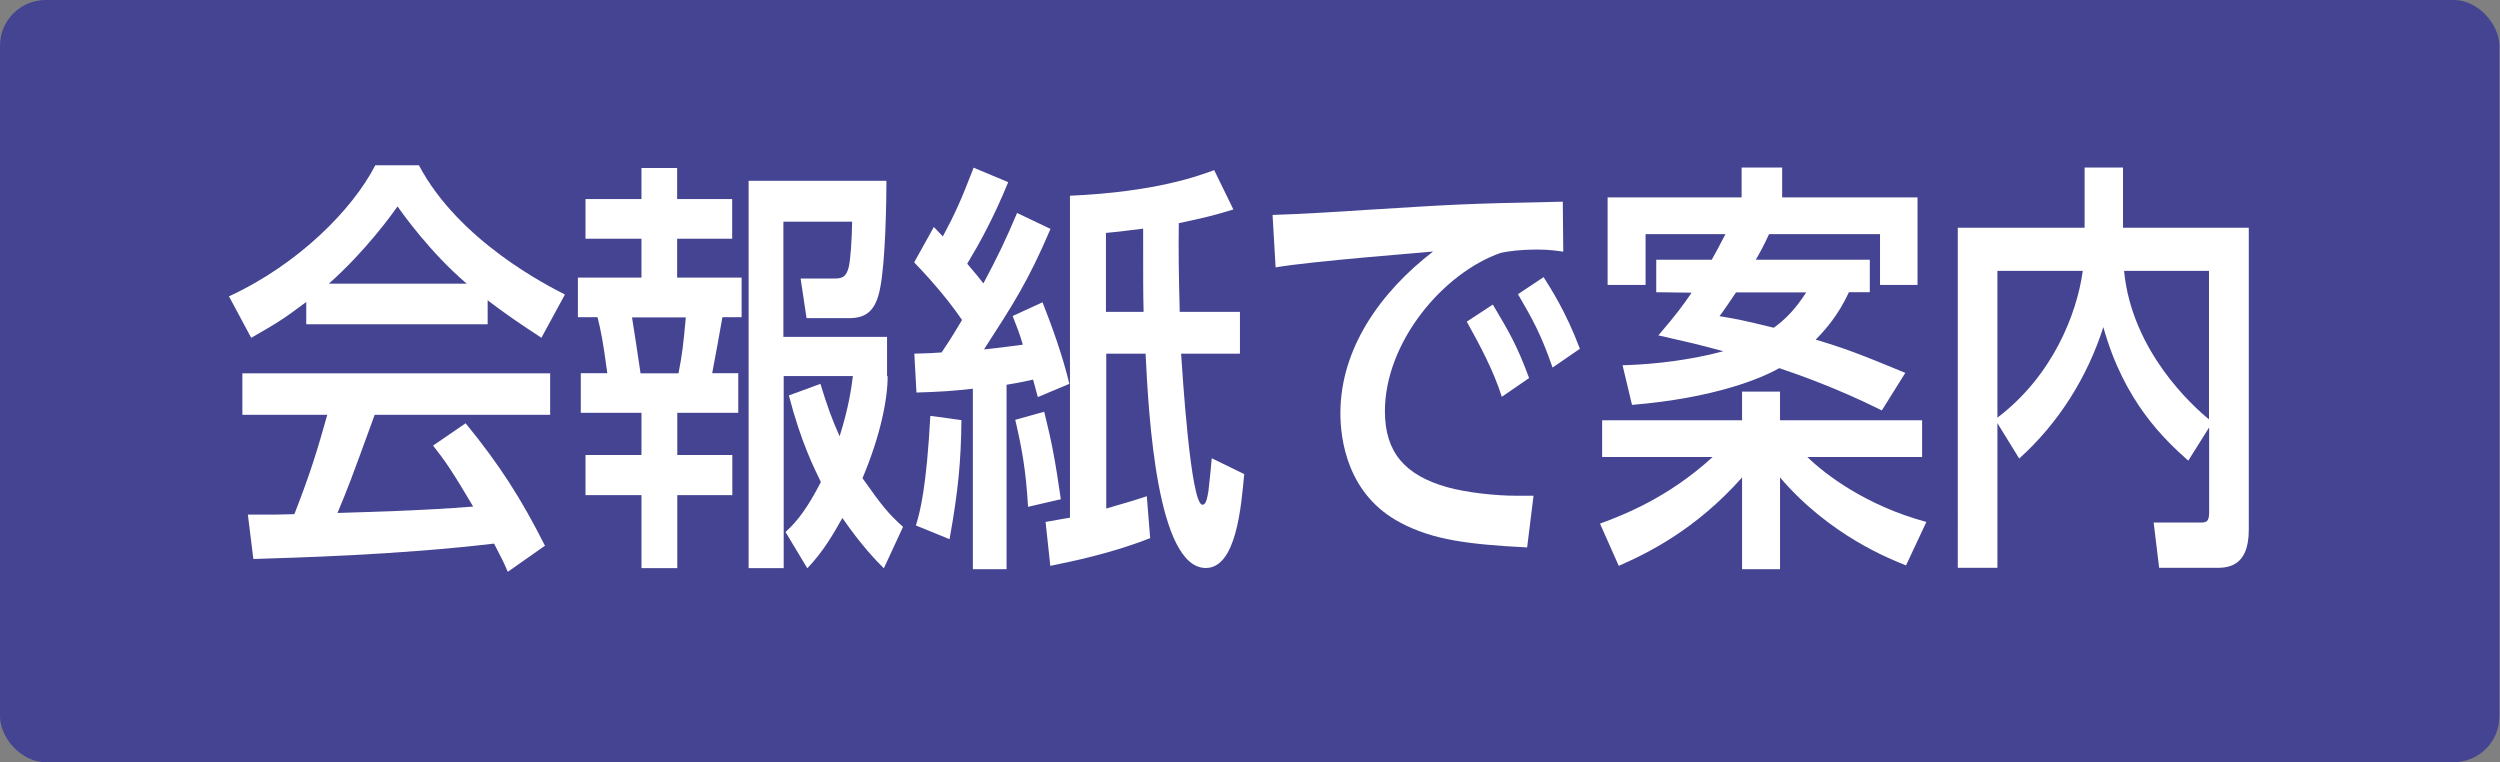
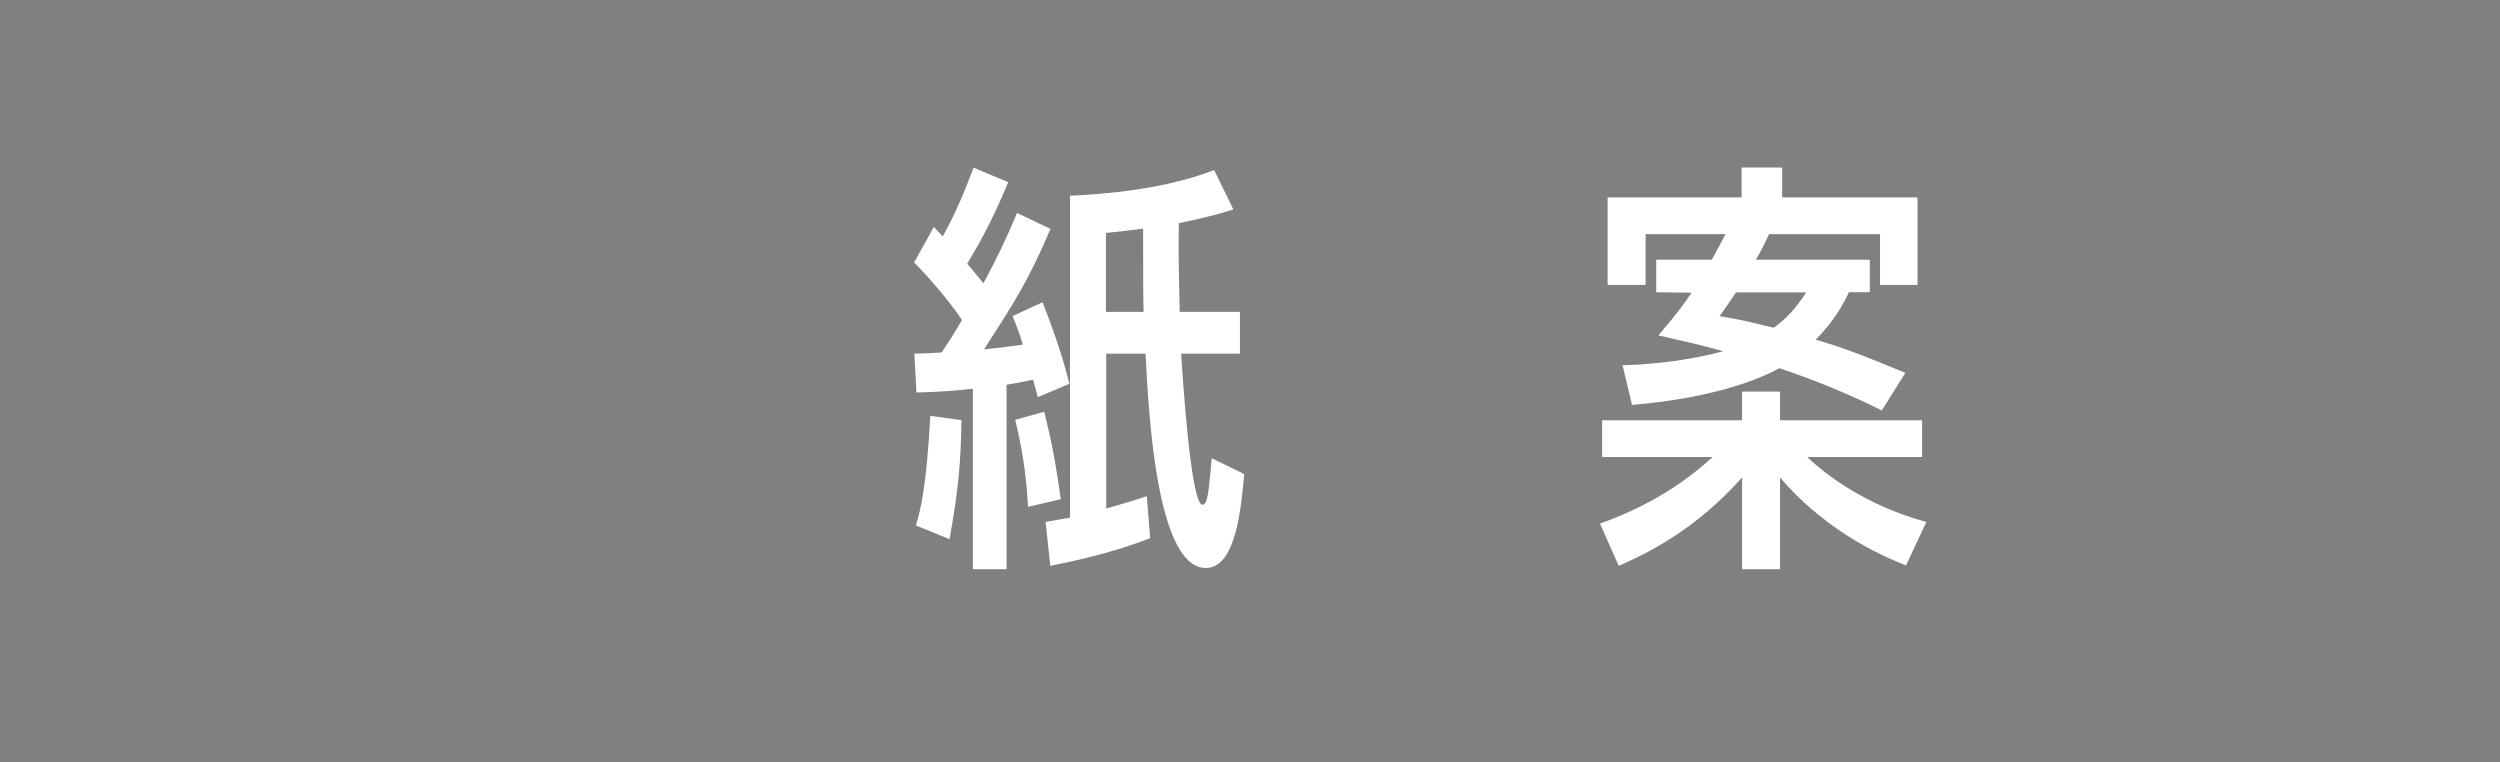
<svg xmlns="http://www.w3.org/2000/svg" id="_レイヤー_1" width="164" height="50" viewBox="0 0 164 50">
  <rect x="0" y="0" width="164" height="50" fill="#808080" stroke="none" />
  <defs>
    <style>.cls-1{fill:#444493;}.cls-1,.cls-2{stroke-width:0px;}.cls-2{fill:#fff;}</style>
  </defs>
-   <rect class="cls-1" width="163.96" height="50" rx="3" ry="3" />
-   <path class="cls-2" d="M35.52,22.16c-1.2-.78-2.41-1.6-3.53-2.46v1.57h-11.9v-1.46c-1.54,1.15-1.85,1.34-3.61,2.35l-1.46-2.72c4.56-2.1,8.12-5.71,9.6-8.6h2.86c2.63,4.98,8.48,7.92,9.58,8.48l-1.54,2.83ZM30.54,27.76c2.24,2.74,3.64,4.93,5.21,8.04l-2.44,1.71c-.31-.73-.34-.76-.9-1.85-6.44.76-13.1.92-15.79,1.01l-.36-2.91c1.71,0,2.24,0,3.05-.03,1.04-2.66,1.51-4.2,2.16-6.52h-5.57v-2.72h20.19v2.72h-11.51c-1.6,4.4-1.71,4.68-2.44,6.44,1.76-.06,5.43-.14,8.9-.42-1.34-2.27-1.82-2.97-2.63-4l2.13-1.46ZM30.62,18.61c-2.38-2.02-4.23-4.62-4.54-5.07-.34.48-2.07,2.91-4.51,5.07h9.04Z" />
-   <path class="cls-2" d="M42.07,11.02h2.35v2.04h3.61v2.6h-3.61v2.55h4.23v2.6h-1.26c-.17.95-.45,2.55-.67,3.67h1.71v2.6h-4v2.77h3.61v2.63h-3.61v4.79h-2.35v-4.79h-3.67v-2.63h3.67v-2.77h-3.98v-2.6h1.74c-.28-2.1-.42-2.77-.64-3.67h-1.29v-2.6h4.17v-2.55h-3.67v-2.6h3.67v-2.04ZM41.46,20.82c.11.62.42,2.74.56,3.67h2.49c.25-1.29.31-1.82.48-3.67h-3.53ZM58.23,24.68c0,1.48-.45,3.84-1.65,6.69,1.26,1.79,1.74,2.38,2.66,3.19l-1.26,2.72c-.45-.45-1.4-1.4-2.72-3.3-.59,1.04-1.23,2.18-2.3,3.3l-1.43-2.38c.81-.73,1.48-1.65,2.32-3.28-.45-.92-1.32-2.66-2.1-5.68l2.07-.76c.42,1.37.73,2.27,1.26,3.44.59-1.88.76-3.08.87-3.95h-4.54v12.6h-2.3V11.86h9.04c0,1.29-.06,5.32-.42,7.08-.28,1.43-.9,1.93-2.02,1.93h-2.8l-.39-2.6h2.24c.5,0,.76-.11.92-.76.11-.45.2-1.74.22-2.97h-4.51v7.56h6.8v2.58Z" />
  <path class="cls-2" d="M68.92,15c-1.48,3.47-2.44,4.93-4.37,7.92,1.34-.14,1.65-.2,2.55-.31-.22-.73-.36-1.09-.67-1.88l1.96-.9c.64,1.62,1.34,3.58,1.76,5.35l-2.07.87c-.06-.2-.25-.98-.31-1.15-.87.2-1.2.25-1.74.34v12.1h-2.21v-11.84c-1.26.14-2.02.2-3.7.25l-.14-2.55c.95-.03,1.18-.03,1.79-.08.7-1.04.95-1.48,1.34-2.13-1.12-1.65-2.55-3.16-3.14-3.78l1.29-2.32c.28.31.36.36.59.62.81-1.51,1.2-2.38,2.02-4.51l2.27.95c-1.01,2.46-1.96,4.14-2.69,5.35.62.73.76.9,1.06,1.29.9-1.68,1.48-2.88,2.21-4.62l2.18,1.04ZM60.08,34.48c.31-1.01.7-2.6.95-7.2l2.04.28c-.03,2.69-.2,4.59-.78,7.81l-2.21-.9ZM67.44,33.25c-.14-2.44-.42-3.92-.84-5.71l1.9-.53c.53,2.13.73,3.25,1.09,5.74l-2.16.5ZM75.45,35.3c-2.55,1.01-5.18,1.54-6.55,1.82l-.31-2.88c.81-.14,1.09-.2,1.6-.28V12.84c5.66-.25,8.48-1.32,9.46-1.68l1.26,2.58c-1.15.36-1.96.56-3.58.9-.03,1.82,0,3.47.06,5.82h3.95v2.74h-3.86c.08,1.15.62,9.91,1.4,9.91.25,0,.31-.45.39-.87.03-.22.2-1.82.22-2.18l2.13,1.04c-.2,2.18-.53,6.16-2.52,6.16-3.19,0-3.75-9.91-3.95-14.06h-2.58v10.16c1.54-.45,1.93-.56,2.66-.81l.22,2.74ZM72.56,20.46h2.46c-.03-1.32-.03-1.74-.03-5.46-1.57.2-1.82.22-2.44.28v5.18Z" />
-   <path class="cls-2" d="M100.17,35.91c-3.89-.2-6.16-.5-8.26-1.6-3.56-1.85-3.98-5.54-3.98-7.2,0-4.28,2.66-7.98,6.08-10.61-.14.03-7.92.62-10.33,1.04l-.2-3.44c1.9-.06,4.2-.2,6.3-.34,5.6-.34,5.85-.39,12.74-.53l.03,3.28c-.42-.06-.9-.14-1.76-.14-1.01,0-1.88.11-2.35.22-3.81,1.34-7.59,5.88-7.59,10.39,0,2.69,1.32,4.2,4.09,4.98,1.29.36,3.19.56,4.51.56h1.15l-.42,3.39ZM98.52,26.03c-.56-1.76-1.46-3.42-2.3-4.93l1.71-1.12c1.06,1.79,1.57,2.63,2.38,4.82l-1.79,1.23ZM101.85,24.12c-.76-2.21-1.34-3.22-2.27-4.82l1.68-1.12c.42.67,1.46,2.24,2.38,4.7l-1.79,1.23Z" />
  <path class="cls-2" d="M125.03,37.09c-1.04-.42-5.01-1.96-8.26-5.77v6.02h-2.49v-6.02c-3.05,3.44-6.22,4.98-8.09,5.8l-1.23-2.77c1.51-.56,4.45-1.68,7.39-4.37h-7.25v-2.41h9.18v-1.88h2.49v1.88h9.32v2.41h-7.53c1.15,1.12,3.84,3.19,7.81,4.26l-1.34,2.86ZM123.44,26.92c-3.02-1.51-5.66-2.41-6.72-2.77-1.12.64-4.2,1.96-9.66,2.41l-.62-2.6c1.06-.03,3.67-.14,6.61-.92-1.76-.48-2.3-.59-4.26-1.04,1.2-1.4,1.65-2.02,2.18-2.8l-2.32-.03v-2.13h3.64c.31-.56.45-.81.9-1.68h-5.24v3.33h-2.49v-5.74h8.79v-1.96h2.66v1.96h8.88v5.74h-2.46v-3.33h-7.28c-.39.84-.59,1.2-.87,1.68h7.48v2.13h-1.37c-.7,1.51-1.54,2.46-2.18,3.11,1.88.56,2.91.95,5.88,2.18l-1.54,2.46ZM113.89,19.17c-.5.73-.67,1.01-1.09,1.57,1.2.2,1.6.28,3.56.76.73-.53,1.37-1.15,2.13-2.32h-4.59Z" />
-   <path class="cls-2" d="M139.26,14.94h8.26v19.82c0,2.49-1.46,2.49-2.18,2.49h-3.7l-.36-2.97h3c.42,0,.64,0,.64-.67v-5.57l-1.37,2.18c-1.54-1.37-4.2-3.84-5.57-8.76-1.06,3.3-2.94,6.3-5.52,8.62l-1.43-2.32v9.49h-2.6V14.94h8.32v-3.95h2.52v3.95ZM131.03,17.77v9.63c3.61-2.74,5.21-6.78,5.6-9.63h-5.6ZM144.91,17.77h-5.57c.5,5.26,4.51,8.88,5.57,9.74v-9.74Z" />
</svg>